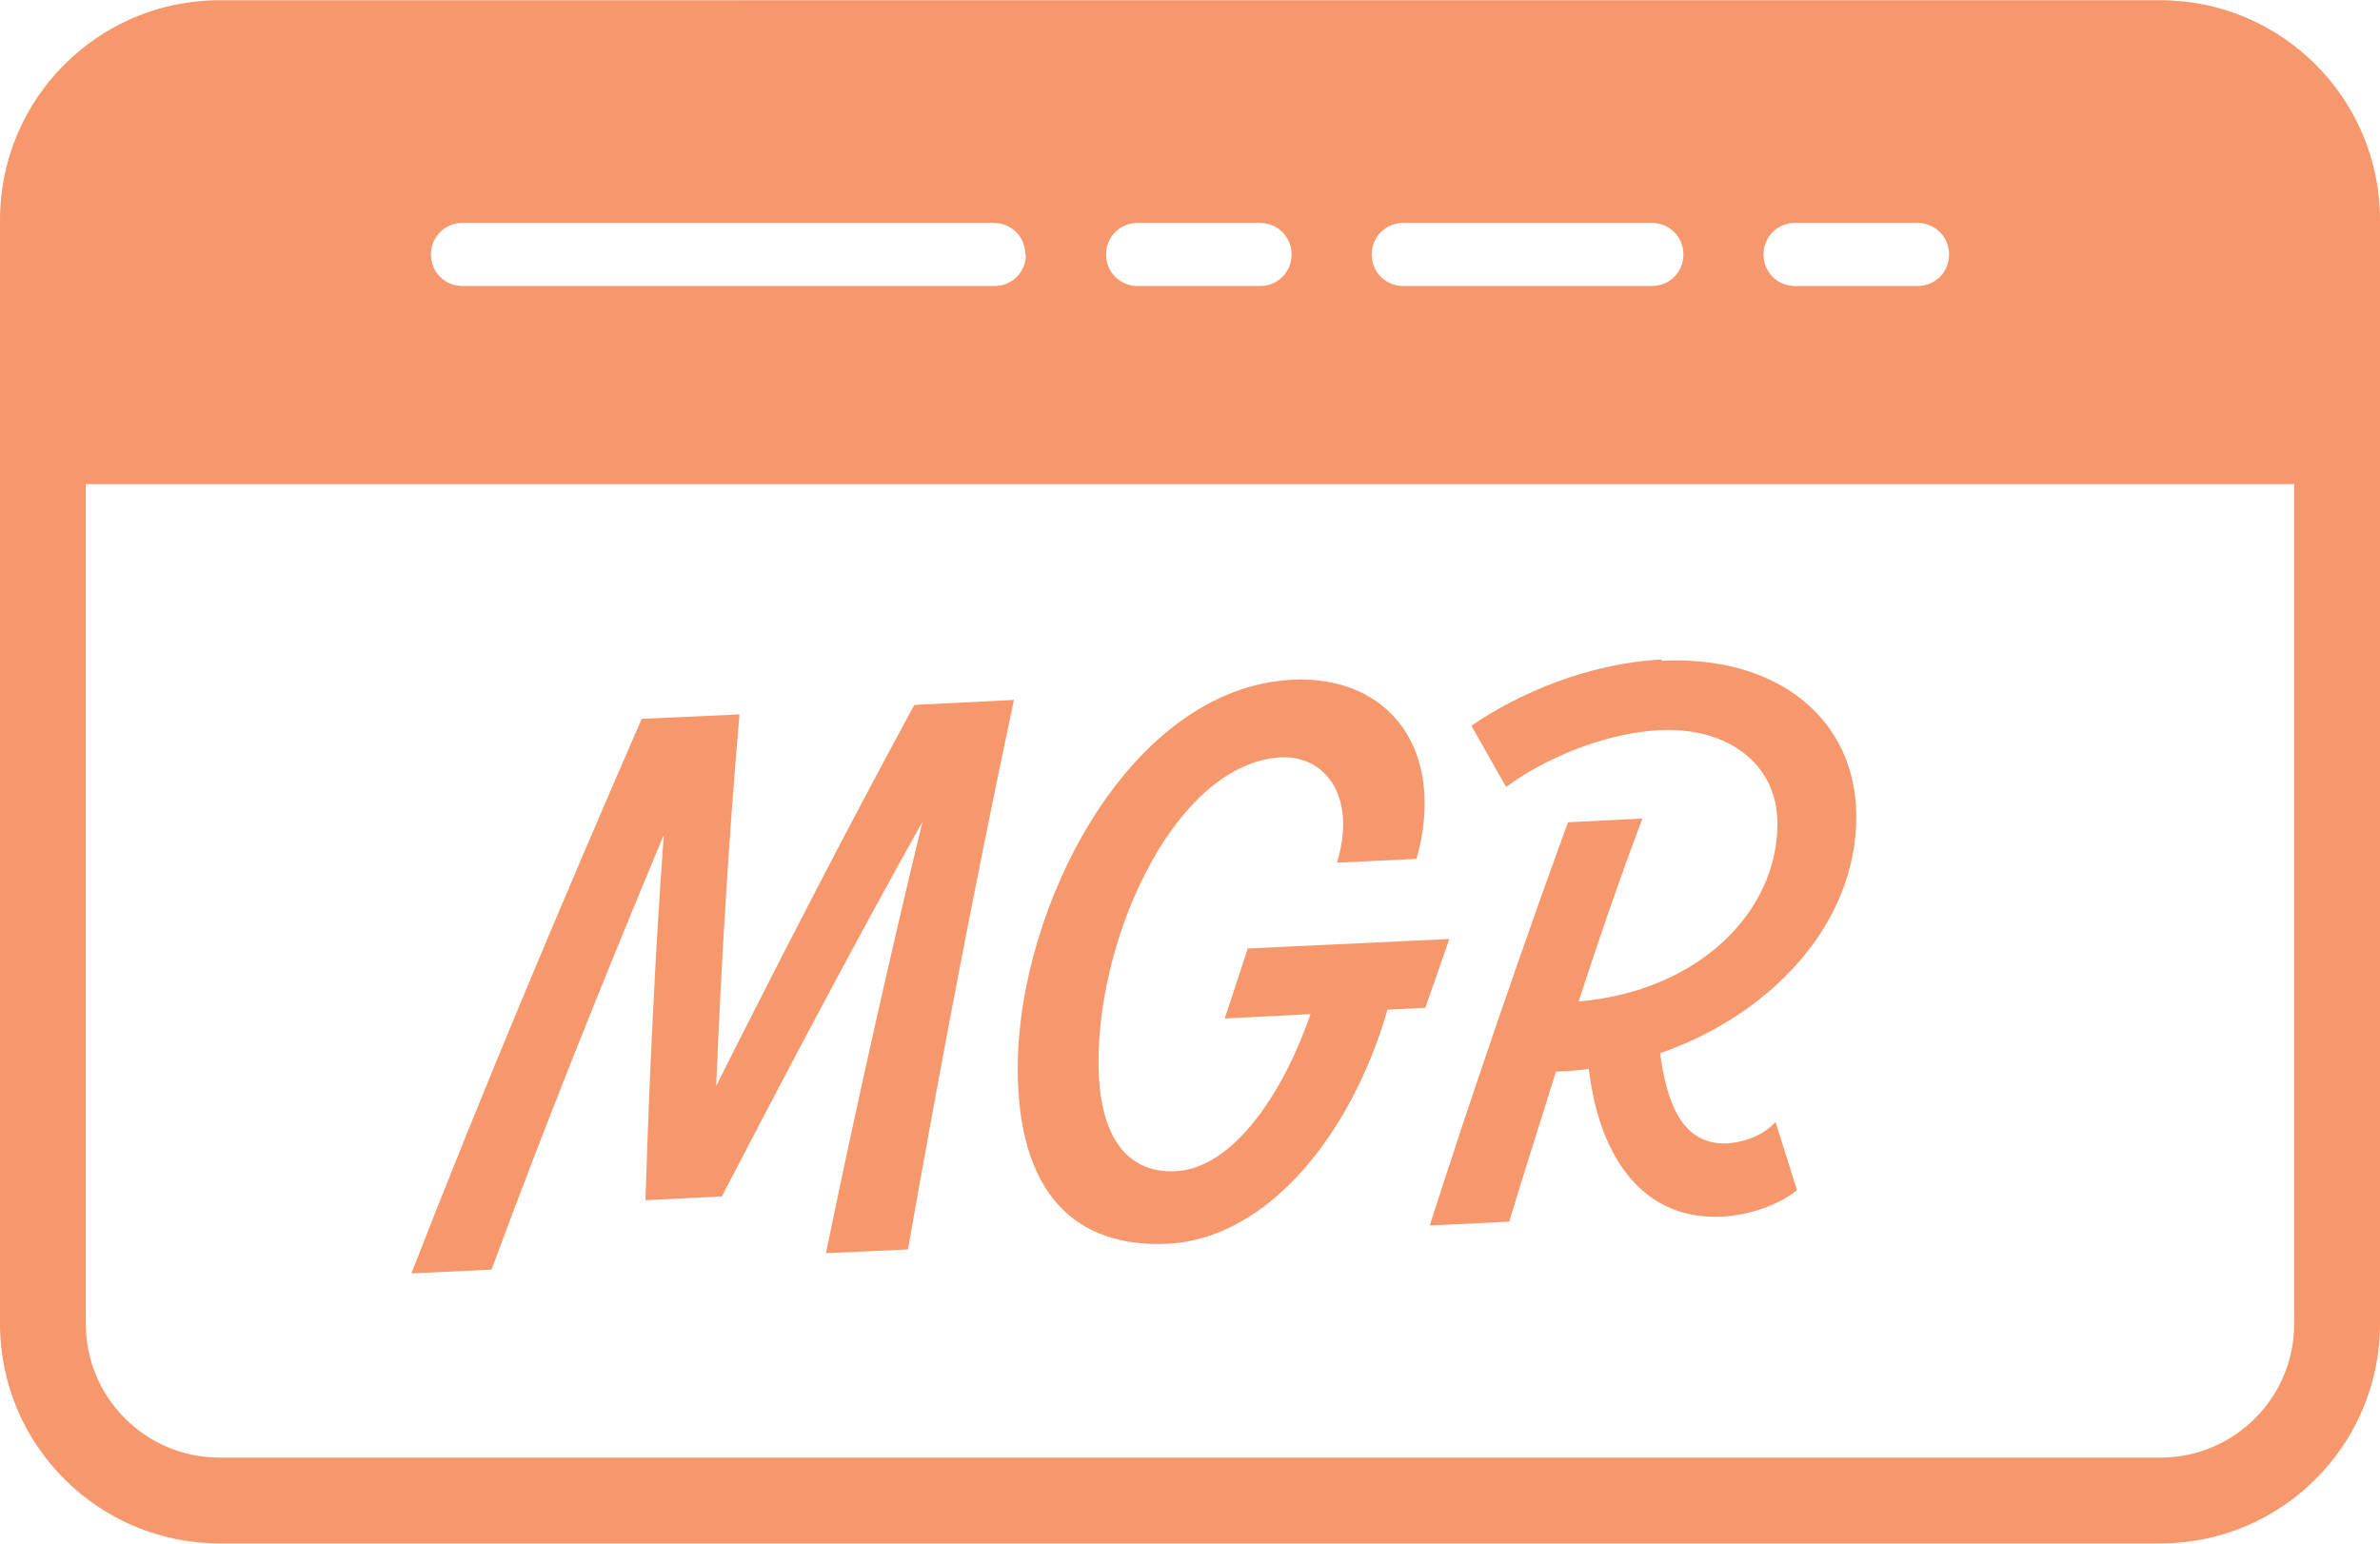
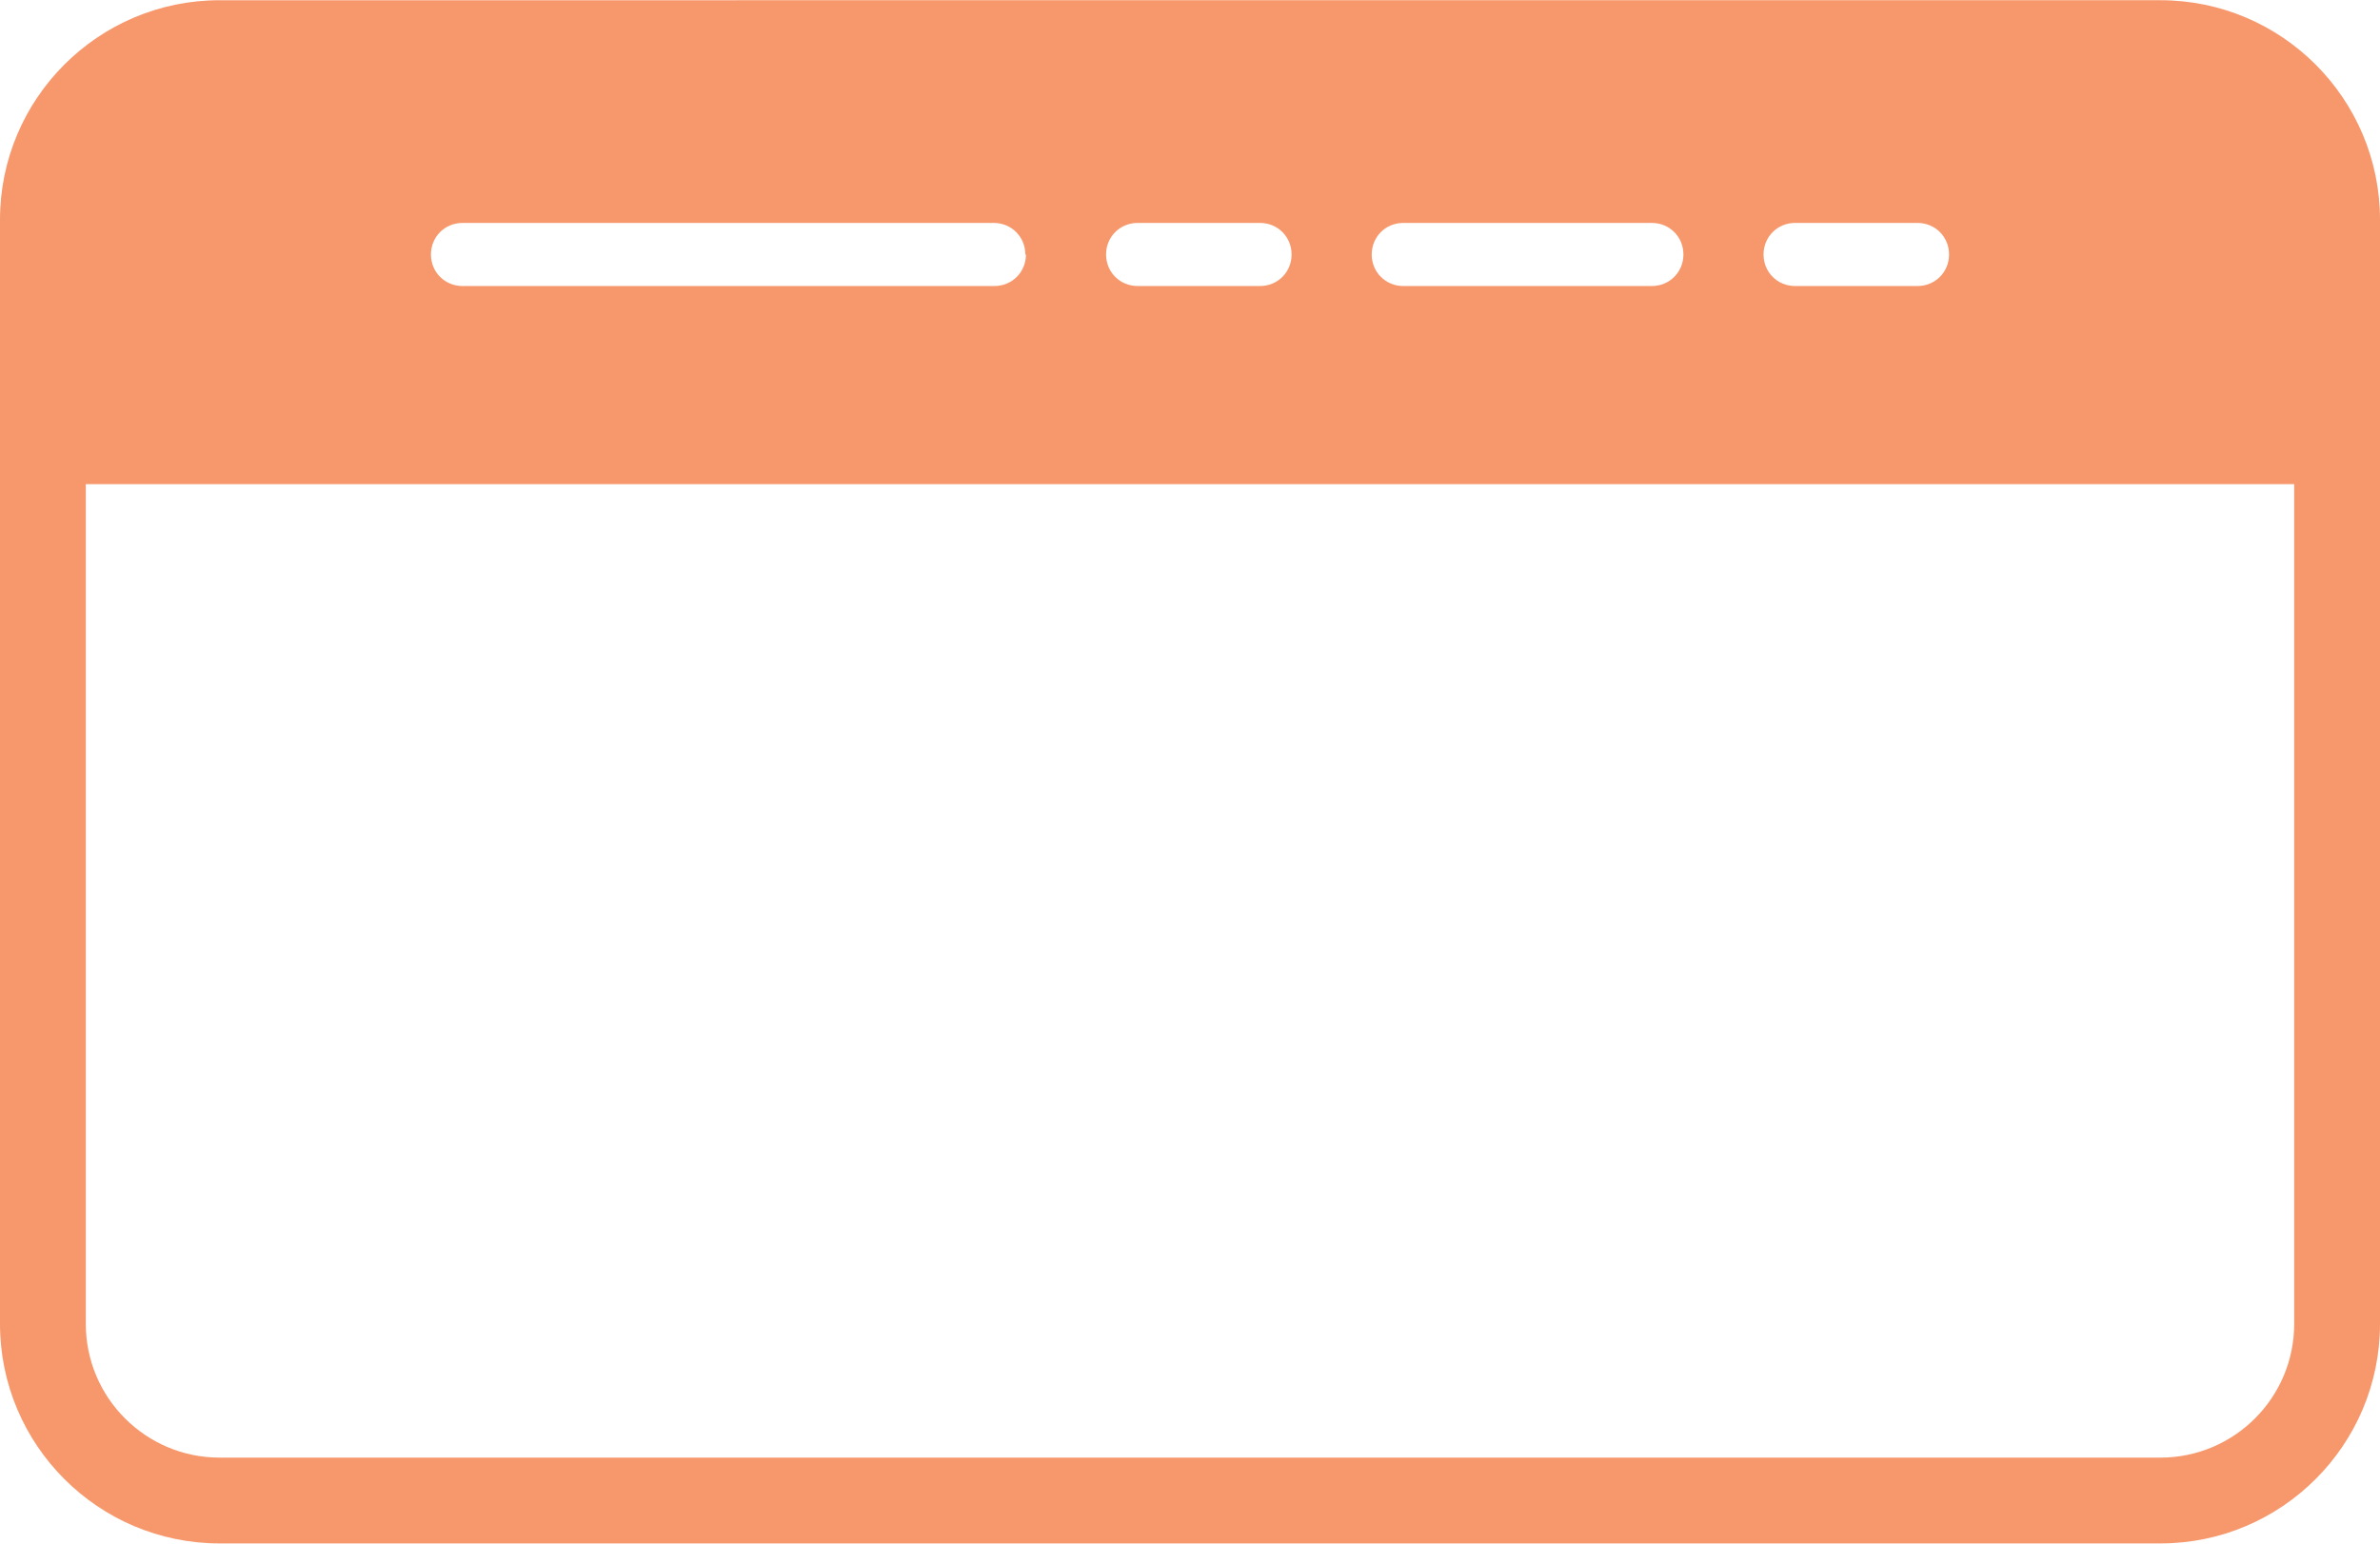
<svg xmlns="http://www.w3.org/2000/svg" id="Layer_168fa32cd1b96c" data-name="Layer 1" viewBox="0 0 37.72 24.46" aria-hidden="true" width="37px" height="24px">
  <defs>
    <linearGradient class="cerosgradient" data-cerosgradient="true" id="CerosGradient_idee3177b4d" gradientUnits="userSpaceOnUse" x1="50%" y1="100%" x2="50%" y2="0%">
      <stop offset="0%" stop-color="#d1d1d1" />
      <stop offset="100%" stop-color="#d1d1d1" />
    </linearGradient>
    <linearGradient />
    <style>
      .cls-1-68fa32cd1b96c{
        fill: #f7986c;
      }
    </style>
  </defs>
  <path class="cls-1-68fa32cd1b96c" d="M3.48,0C1.56,0,0,1.56,0,3.48v17.5c0,1.92,1.56,3.48,3.48,3.48h30.76c1.92,0,3.48-1.56,3.48-3.48V3.48c0-1.92-1.56-3.48-3.48-3.48H3.48ZM30.89,4.03c0,.28-.22.5-.5.5h-1.94c-.28,0-.5-.22-.5-.5s.22-.5.5-.5h1.94c.28,0,.5.22.5.5ZM26.68,4.03c0,.28-.22.5-.5.5h-3.94c-.28,0-.5-.22-.5-.5s.22-.5.5-.5h3.94c.28,0,.5.22.5.5ZM20.47,4.03c0,.28-.22.5-.5.5h-1.94c-.28,0-.5-.22-.5-.5s.22-.5.5-.5h1.94c.28,0,.5.22.5.5ZM16.26,4.03c0,.28-.22.5-.5.5H7.33c-.28,0-.5-.22-.5-.5s.22-.5.5-.5h8.42c.28,0,.5.22.5.5ZM34.24,23.1H3.48c-1.17,0-2.12-.95-2.12-2.12V7.67h35v13.31c0,1.17-.95,2.12-2.12,2.12Z" />
-   <path class="cls-1-68fa32cd1b96c" d="M11.35,17.23c.08-1.97.2-3.95.37-5.91l-1.55.07c-1.27,2.92-2.51,5.86-3.65,8.79l1.27-.06c.85-2.3,1.77-4.59,2.73-6.89-.14,1.93-.23,3.86-.29,5.79l1.21-.06c1.04-2,2.08-3.97,3.18-5.94-.55,2.28-1.06,4.56-1.53,6.84l1.3-.06c.51-2.9,1.06-5.8,1.68-8.71l-1.58.08c-1.09,2.01-2.13,4.03-3.15,6.06Z" />
-   <path class="cls-1-68fa32cd1b96c" d="M19.77,15.05l-.36,1.09,1.36-.07c-.41,1.2-1.21,2.45-2.14,2.49-.81.04-1.22-.61-1.22-1.73,0-2.08,1.26-4.75,2.9-4.83.65-.03,1.21.57.88,1.67l1.26-.06c.48-1.71-.42-2.91-1.96-2.84-2.59.12-4.36,3.6-4.36,6.16,0,1.97.9,2.85,2.38,2.78,1.58-.08,2.91-1.73,3.48-3.71l.6-.03.38-1.09-3.2.15Z" />
-   <path class="cls-1-68fa32cd1b96c" d="M26.33,10.45c-1.16.06-2.27.54-3.01,1.05l.55.97c.62-.46,1.58-.86,2.44-.9,1.07-.05,1.86.53,1.86,1.48,0,1.42-1.27,2.66-3.15,2.82.32-.99.66-1.97,1.01-2.9l-1.18.06c-.75,2.06-1.53,4.33-2.19,6.39l1.26-.06c.23-.77.49-1.57.74-2.38.18,0,.35-.02.52-.04.18,1.49.92,2.4,2.11,2.34.45-.02.93-.2,1.19-.42l-.34-1.08c-.22.24-.53.32-.76.34-.72.03-.96-.63-1.07-1.43,1.71-.59,3.11-2.01,3.11-3.75,0-1.54-1.24-2.56-3.08-2.47Z" />
</svg>